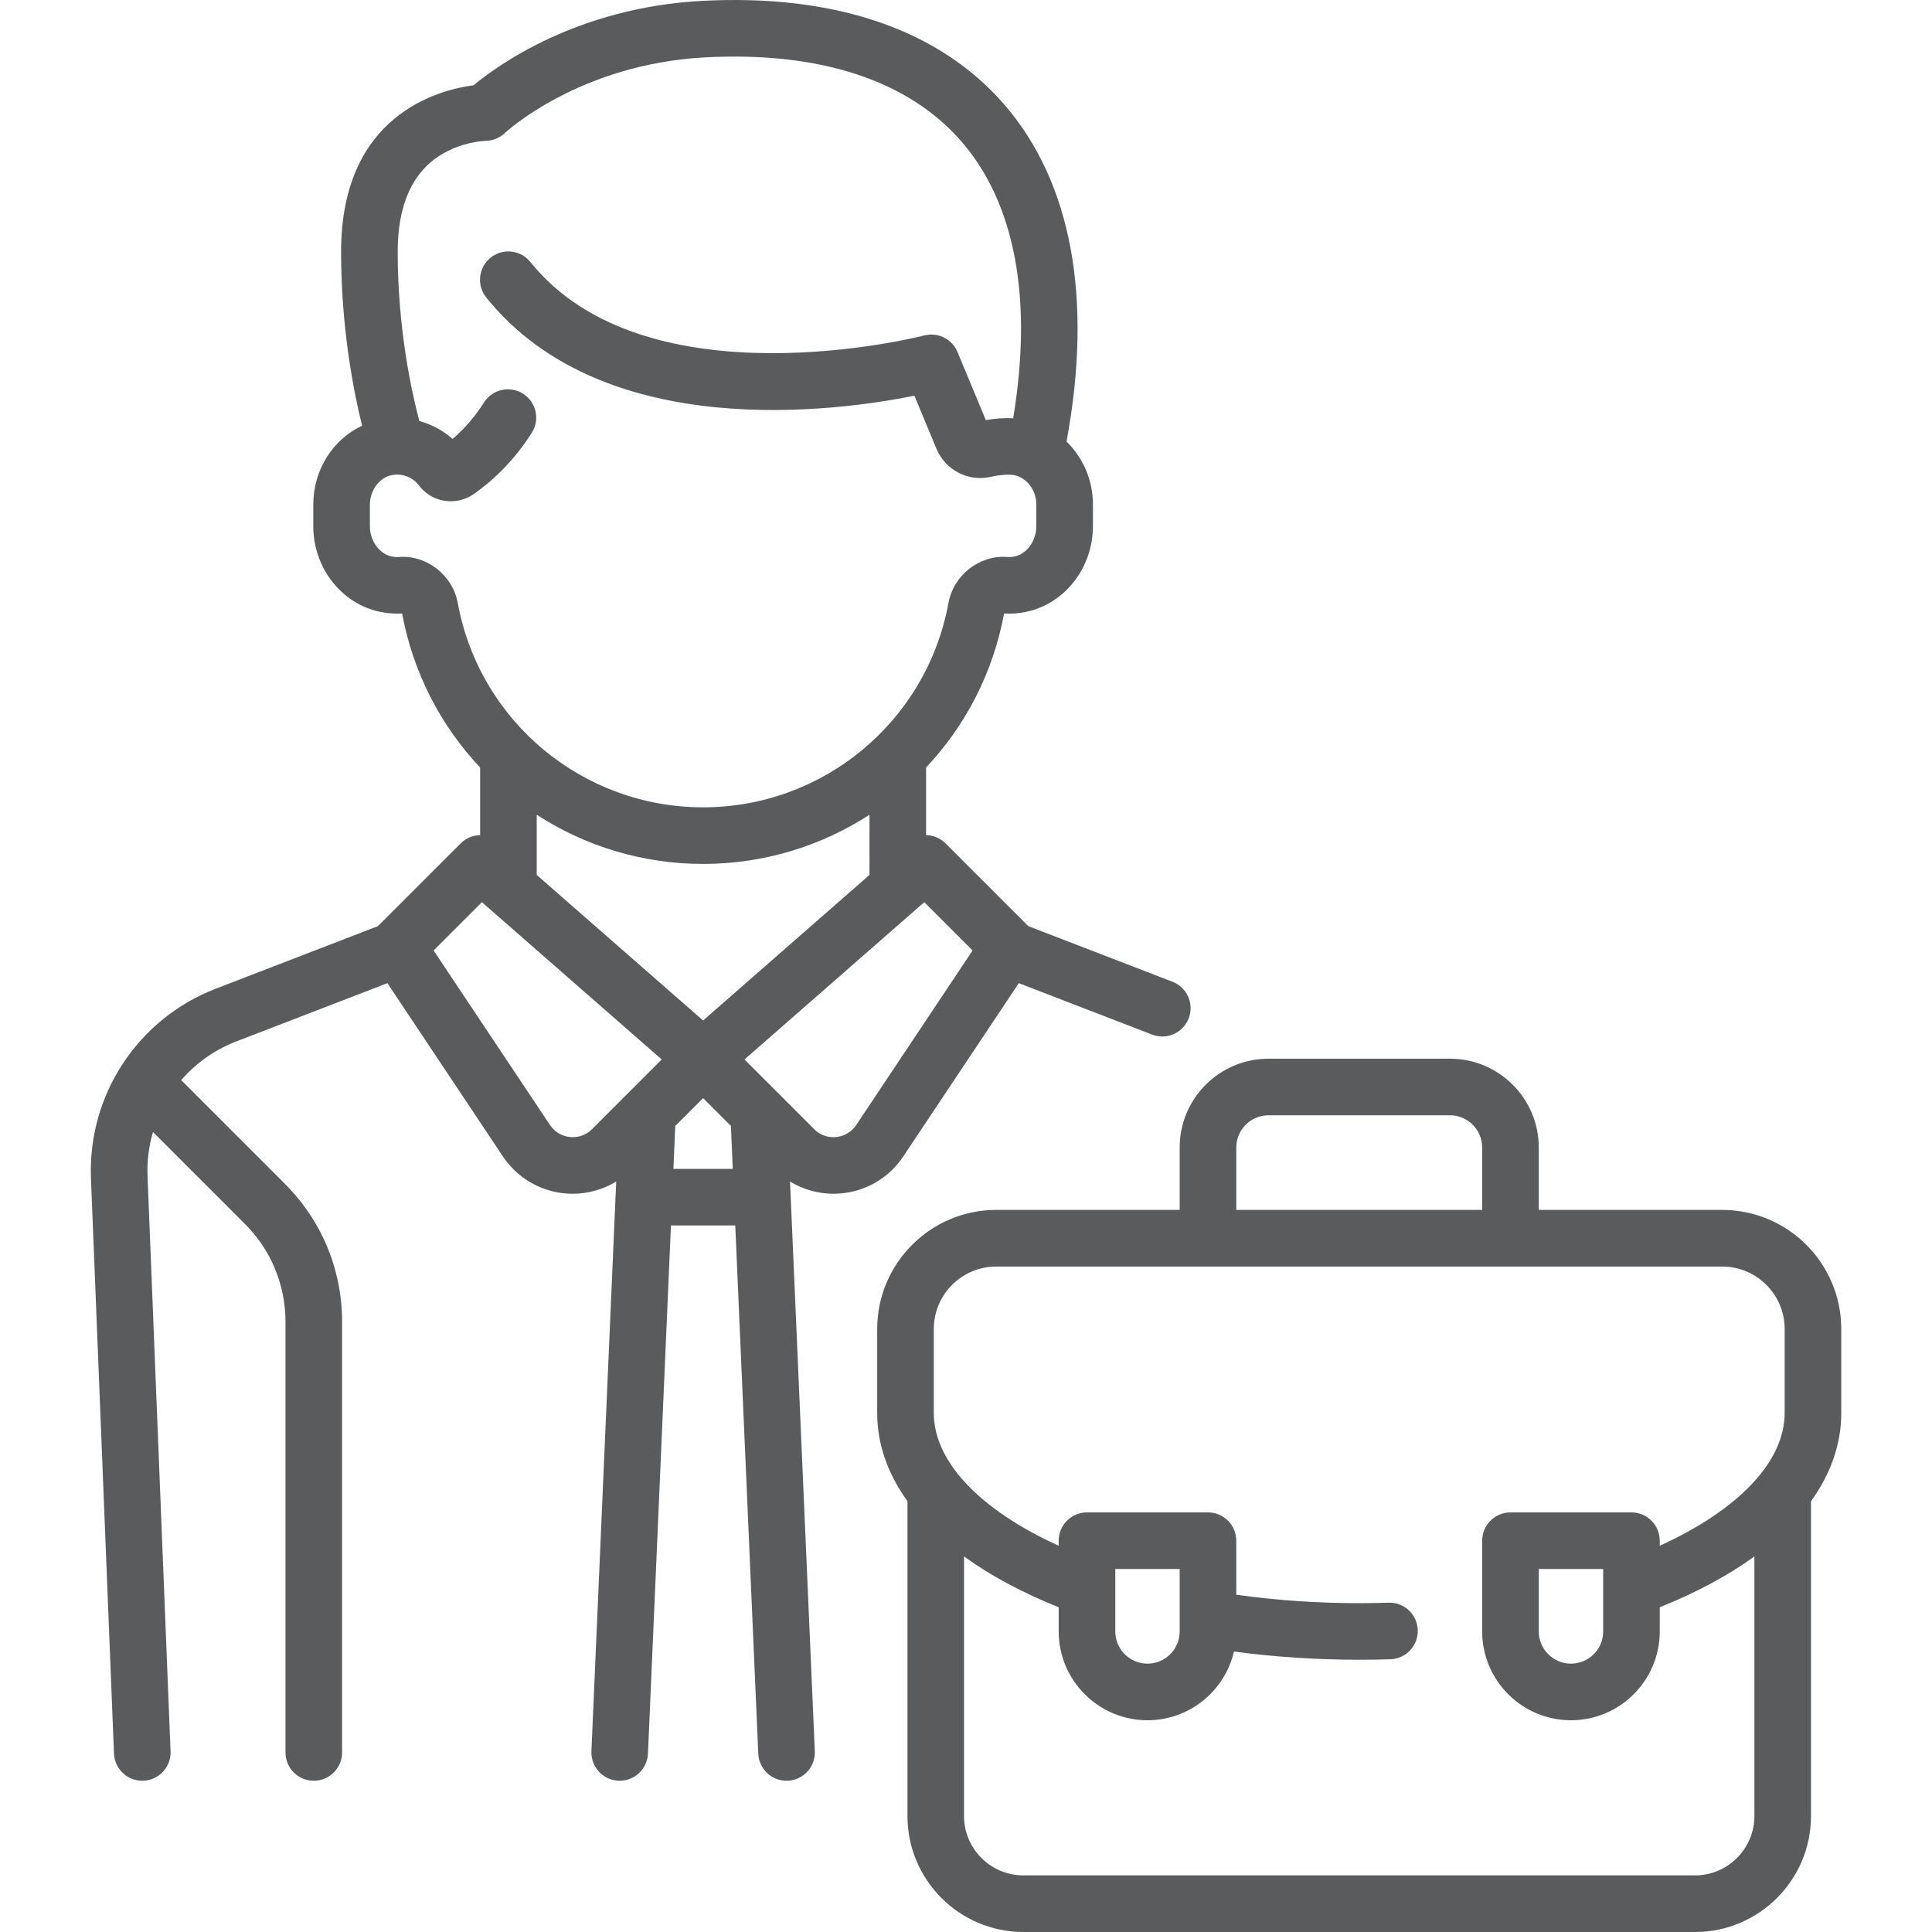
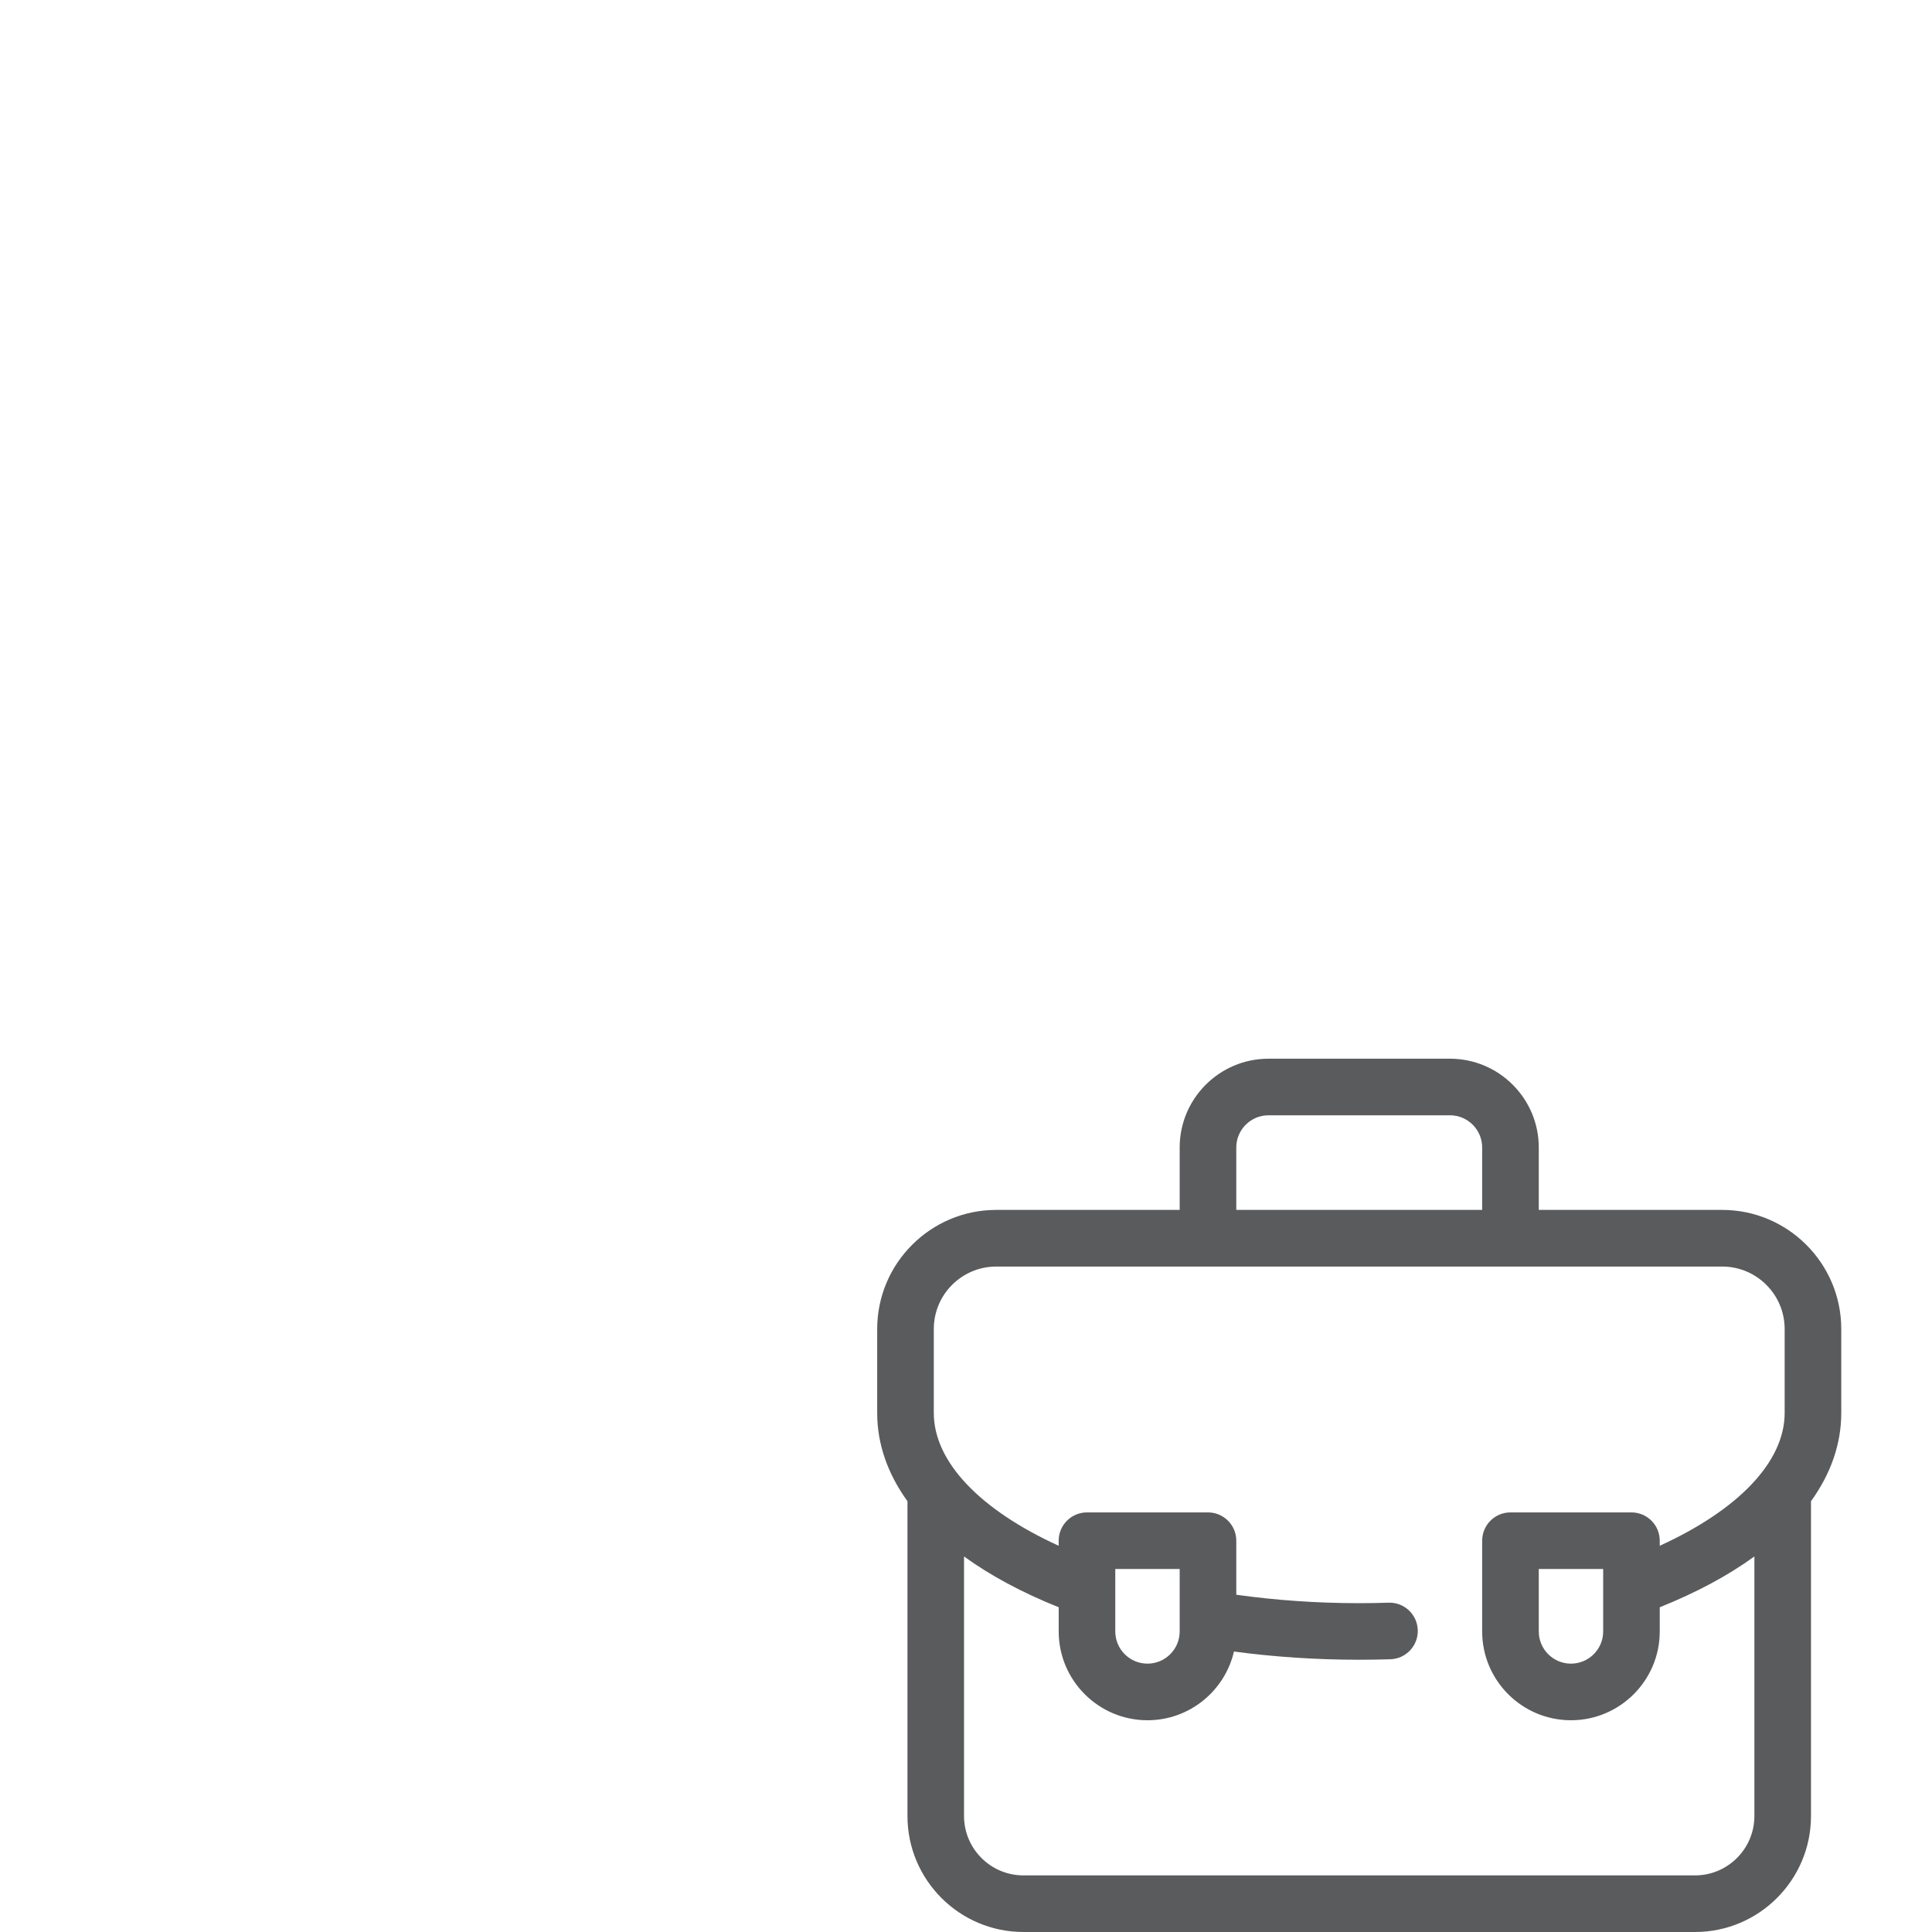
<svg xmlns="http://www.w3.org/2000/svg" width="60" height="60" viewBox="0 0 60 60" fill="none">
-   <path d="M36.412 30.489L31.936 28.763L29.366 26.193C29.199 26.026 28.98 25.94 28.76 25.936V23.837C29.976 22.545 30.84 20.905 31.182 19.055C31.183 19.055 31.183 19.054 31.184 19.053C31.408 19.066 31.634 19.05 31.857 19.004C33.065 18.757 33.942 17.636 33.942 16.338V15.665C33.942 14.904 33.629 14.207 33.122 13.713C33.946 9.275 33.281 5.661 31.189 3.246C29.173 0.917 25.922 -0.195 21.788 0.028C17.938 0.236 15.465 2.019 14.706 2.648C13.638 2.787 10.593 3.556 10.593 7.815C10.593 10.173 10.976 12.134 11.245 13.221C10.339 13.644 9.729 14.59 9.729 15.675V16.338C9.729 17.635 10.606 18.757 11.814 19.004C12.037 19.05 12.263 19.066 12.487 19.053C12.488 19.054 12.488 19.055 12.489 19.055C12.831 20.904 13.695 22.545 14.911 23.837V25.936C14.691 25.94 14.472 26.026 14.305 26.193L11.735 28.763L6.7 30.705C4.278 31.639 2.721 34.009 2.825 36.602L3.54 54.459C3.559 54.932 3.949 55.303 4.418 55.303C4.43 55.303 4.442 55.303 4.454 55.302C4.939 55.283 5.316 54.874 5.297 54.389L4.582 36.532C4.563 36.057 4.623 35.593 4.751 35.155L7.606 38.01C8.418 38.822 8.866 39.903 8.866 41.052V54.424C8.866 54.91 9.259 55.303 9.745 55.303C10.23 55.303 10.624 54.91 10.624 54.424V41.052C10.624 39.433 9.993 37.911 8.849 36.767L5.627 33.545C6.079 33.023 6.658 32.605 7.333 32.345L12.031 30.533L15.617 35.913C16.052 36.565 16.749 36.983 17.529 37.061C17.616 37.069 17.703 37.073 17.789 37.073C18.268 37.073 18.732 36.939 19.137 36.693L18.367 54.386C18.346 54.871 18.722 55.281 19.207 55.302C19.22 55.303 19.233 55.303 19.246 55.303C19.713 55.303 20.102 54.934 20.123 54.462L20.837 38.057H22.834L23.549 54.462C23.569 54.934 23.958 55.303 24.426 55.303C24.439 55.303 24.452 55.303 24.465 55.302C24.95 55.281 25.326 54.871 25.305 54.386L24.535 36.693C24.939 36.939 25.403 37.073 25.883 37.073C25.969 37.073 26.056 37.069 26.142 37.061C26.922 36.984 27.619 36.565 28.053 35.913L31.64 30.533L35.779 32.13C35.884 32.17 35.99 32.189 36.096 32.189C36.448 32.189 36.781 31.975 36.916 31.626C37.091 31.173 36.865 30.664 36.412 30.489ZM14.216 18.726C14.057 17.862 13.256 17.235 12.393 17.297C12.319 17.303 12.243 17.298 12.166 17.282C11.779 17.203 11.487 16.797 11.487 16.338V15.675C11.487 15.226 11.789 14.821 12.175 14.753C12.5 14.697 12.811 14.816 13.008 15.073C13.171 15.286 13.39 15.439 13.639 15.514C14.004 15.624 14.407 15.56 14.716 15.341C15.431 14.837 16.036 14.197 16.516 13.44C16.776 13.03 16.654 12.487 16.244 12.227C15.834 11.967 15.291 12.089 15.031 12.499C14.758 12.931 14.43 13.31 14.055 13.631C13.756 13.367 13.402 13.179 13.023 13.075C12.787 12.188 12.351 10.22 12.351 7.815C12.351 6.383 12.794 5.377 13.669 4.823C14.351 4.392 15.07 4.376 15.07 4.375C15.295 4.375 15.514 4.287 15.677 4.133C15.699 4.111 17.979 1.994 21.883 1.783C25.454 1.59 28.213 2.494 29.86 4.396C31.529 6.323 32.079 9.284 31.465 12.989C31.201 12.976 30.908 12.995 30.616 13.047L29.736 10.931C29.567 10.526 29.125 10.308 28.701 10.419C28.615 10.441 20.073 12.621 16.471 8.137C16.167 7.759 15.614 7.698 15.236 8.002C14.857 8.306 14.797 8.859 15.101 9.238C18.754 13.787 26.03 12.767 28.397 12.289L29.081 13.933C29.361 14.605 30.077 14.973 30.784 14.806C31.061 14.741 31.362 14.729 31.493 14.755C31.887 14.833 32.184 15.224 32.184 15.665V16.338C32.184 16.797 31.892 17.203 31.505 17.282C31.428 17.298 31.352 17.303 31.277 17.297C30.415 17.234 29.614 17.862 29.455 18.726C28.779 22.403 25.575 25.072 21.835 25.072C18.096 25.072 14.891 22.403 14.216 18.726ZM18.386 35.067C18.205 35.248 17.956 35.337 17.702 35.312C17.448 35.286 17.221 35.15 17.08 34.938L13.466 29.518L14.966 28.018L20.55 32.903L18.386 35.067ZM20.913 36.3L20.971 34.967L21.835 34.103L22.699 34.967L22.757 36.3H20.913ZM21.835 31.692L16.669 27.172V25.303C18.165 26.273 19.944 26.83 21.835 26.83C23.726 26.83 25.505 26.273 27.002 25.303V27.172L21.835 31.692ZM26.591 34.938C26.449 35.15 26.223 35.286 25.969 35.312C25.819 35.327 25.532 35.314 25.285 35.067L23.121 32.903L28.704 28.018L30.204 29.518L26.591 34.938Z" fill="#5A5B5D" />
  <path d="M57.182 41.273C57.182 39.234 55.523 37.575 53.485 37.575H47.788V35.636C47.788 34.116 46.551 32.879 45.03 32.879H39.394C37.873 32.879 36.636 34.116 36.636 35.636V37.575H30.939C28.901 37.575 27.242 39.234 27.242 41.273V43.882C27.242 44.844 27.566 45.768 28.182 46.622V56.398C28.182 58.384 29.797 60 31.783 60H52.641C54.627 60 56.242 58.384 56.242 56.398V46.622C56.858 45.768 57.182 44.844 57.182 43.882L57.182 41.273ZM38.394 35.636C38.394 35.085 38.843 34.636 39.394 34.636H45.03C45.581 34.636 46.03 35.085 46.03 35.636V37.575H38.394V35.636ZM55.424 43.882C55.424 45.391 53.996 46.887 51.545 48.005V47.848C51.545 47.363 51.152 46.969 50.666 46.969H46.909C46.423 46.969 46.03 47.363 46.03 47.848V50.667C46.03 52.187 47.267 53.424 48.788 53.424C50.308 53.424 51.545 52.187 51.545 50.667V49.915C52.686 49.458 53.672 48.927 54.484 48.337V56.398C54.484 57.415 53.657 58.242 52.641 58.242H31.783C30.767 58.242 29.939 57.415 29.939 56.398V48.337C30.752 48.927 31.737 49.458 32.879 49.915V50.667C32.879 52.187 34.116 53.424 35.636 53.424C36.942 53.424 38.038 52.511 38.322 51.29C39.584 51.459 40.888 51.545 42.212 51.545C42.533 51.545 42.858 51.54 43.179 51.53C43.664 51.515 44.045 51.109 44.03 50.624C44.014 50.139 43.612 49.757 43.123 49.773C42.821 49.783 42.514 49.788 42.212 49.788C40.909 49.788 39.628 49.699 38.394 49.526V47.848C38.394 47.363 38 46.969 37.515 46.969H33.757C33.272 46.969 32.878 47.363 32.878 47.848V48.005C30.427 46.887 29 45.391 29 43.882V41.273C29 40.203 29.87 39.334 30.939 39.334H53.485C54.554 39.334 55.424 40.203 55.424 41.273V43.882ZM49.788 48.727V50.666C49.788 51.218 49.339 51.666 48.788 51.666C48.237 51.666 47.788 51.218 47.788 50.666V48.727H49.788ZM34.636 50.666V48.727H36.636V50.666C36.636 51.218 36.187 51.666 35.636 51.666C35.085 51.666 34.636 51.218 34.636 50.666Z" fill="#5A5B5D" />
</svg>